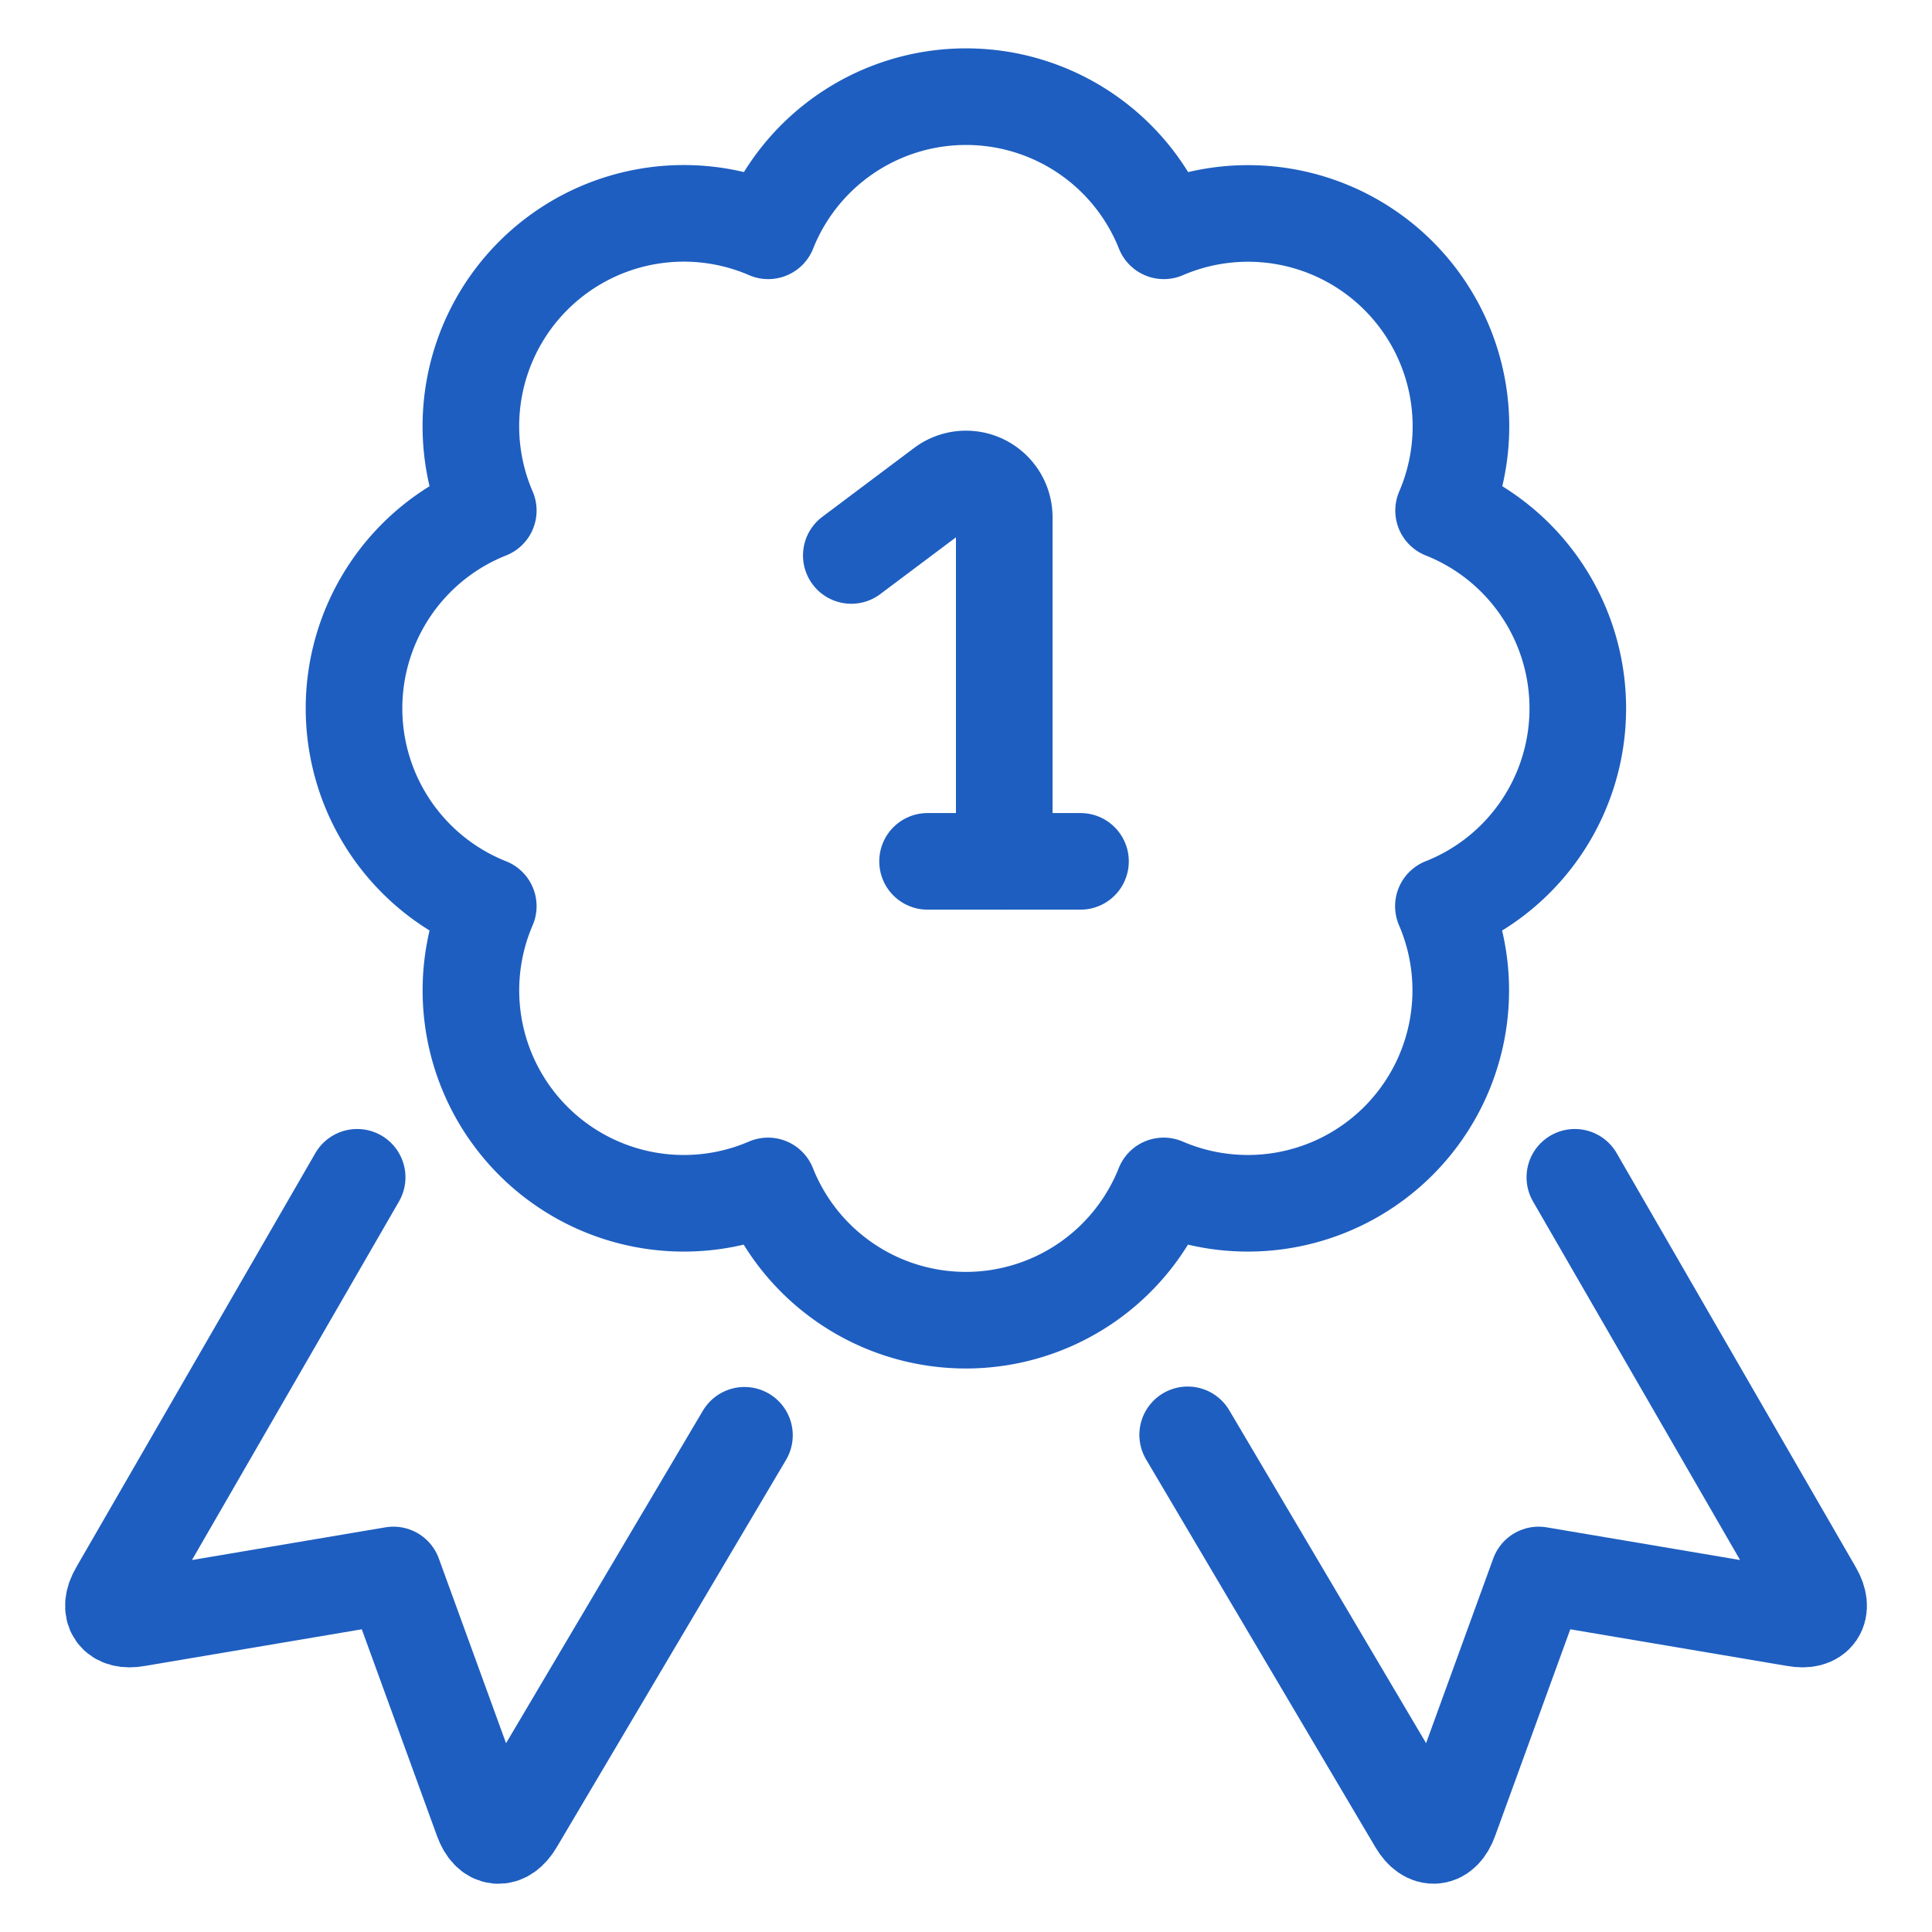
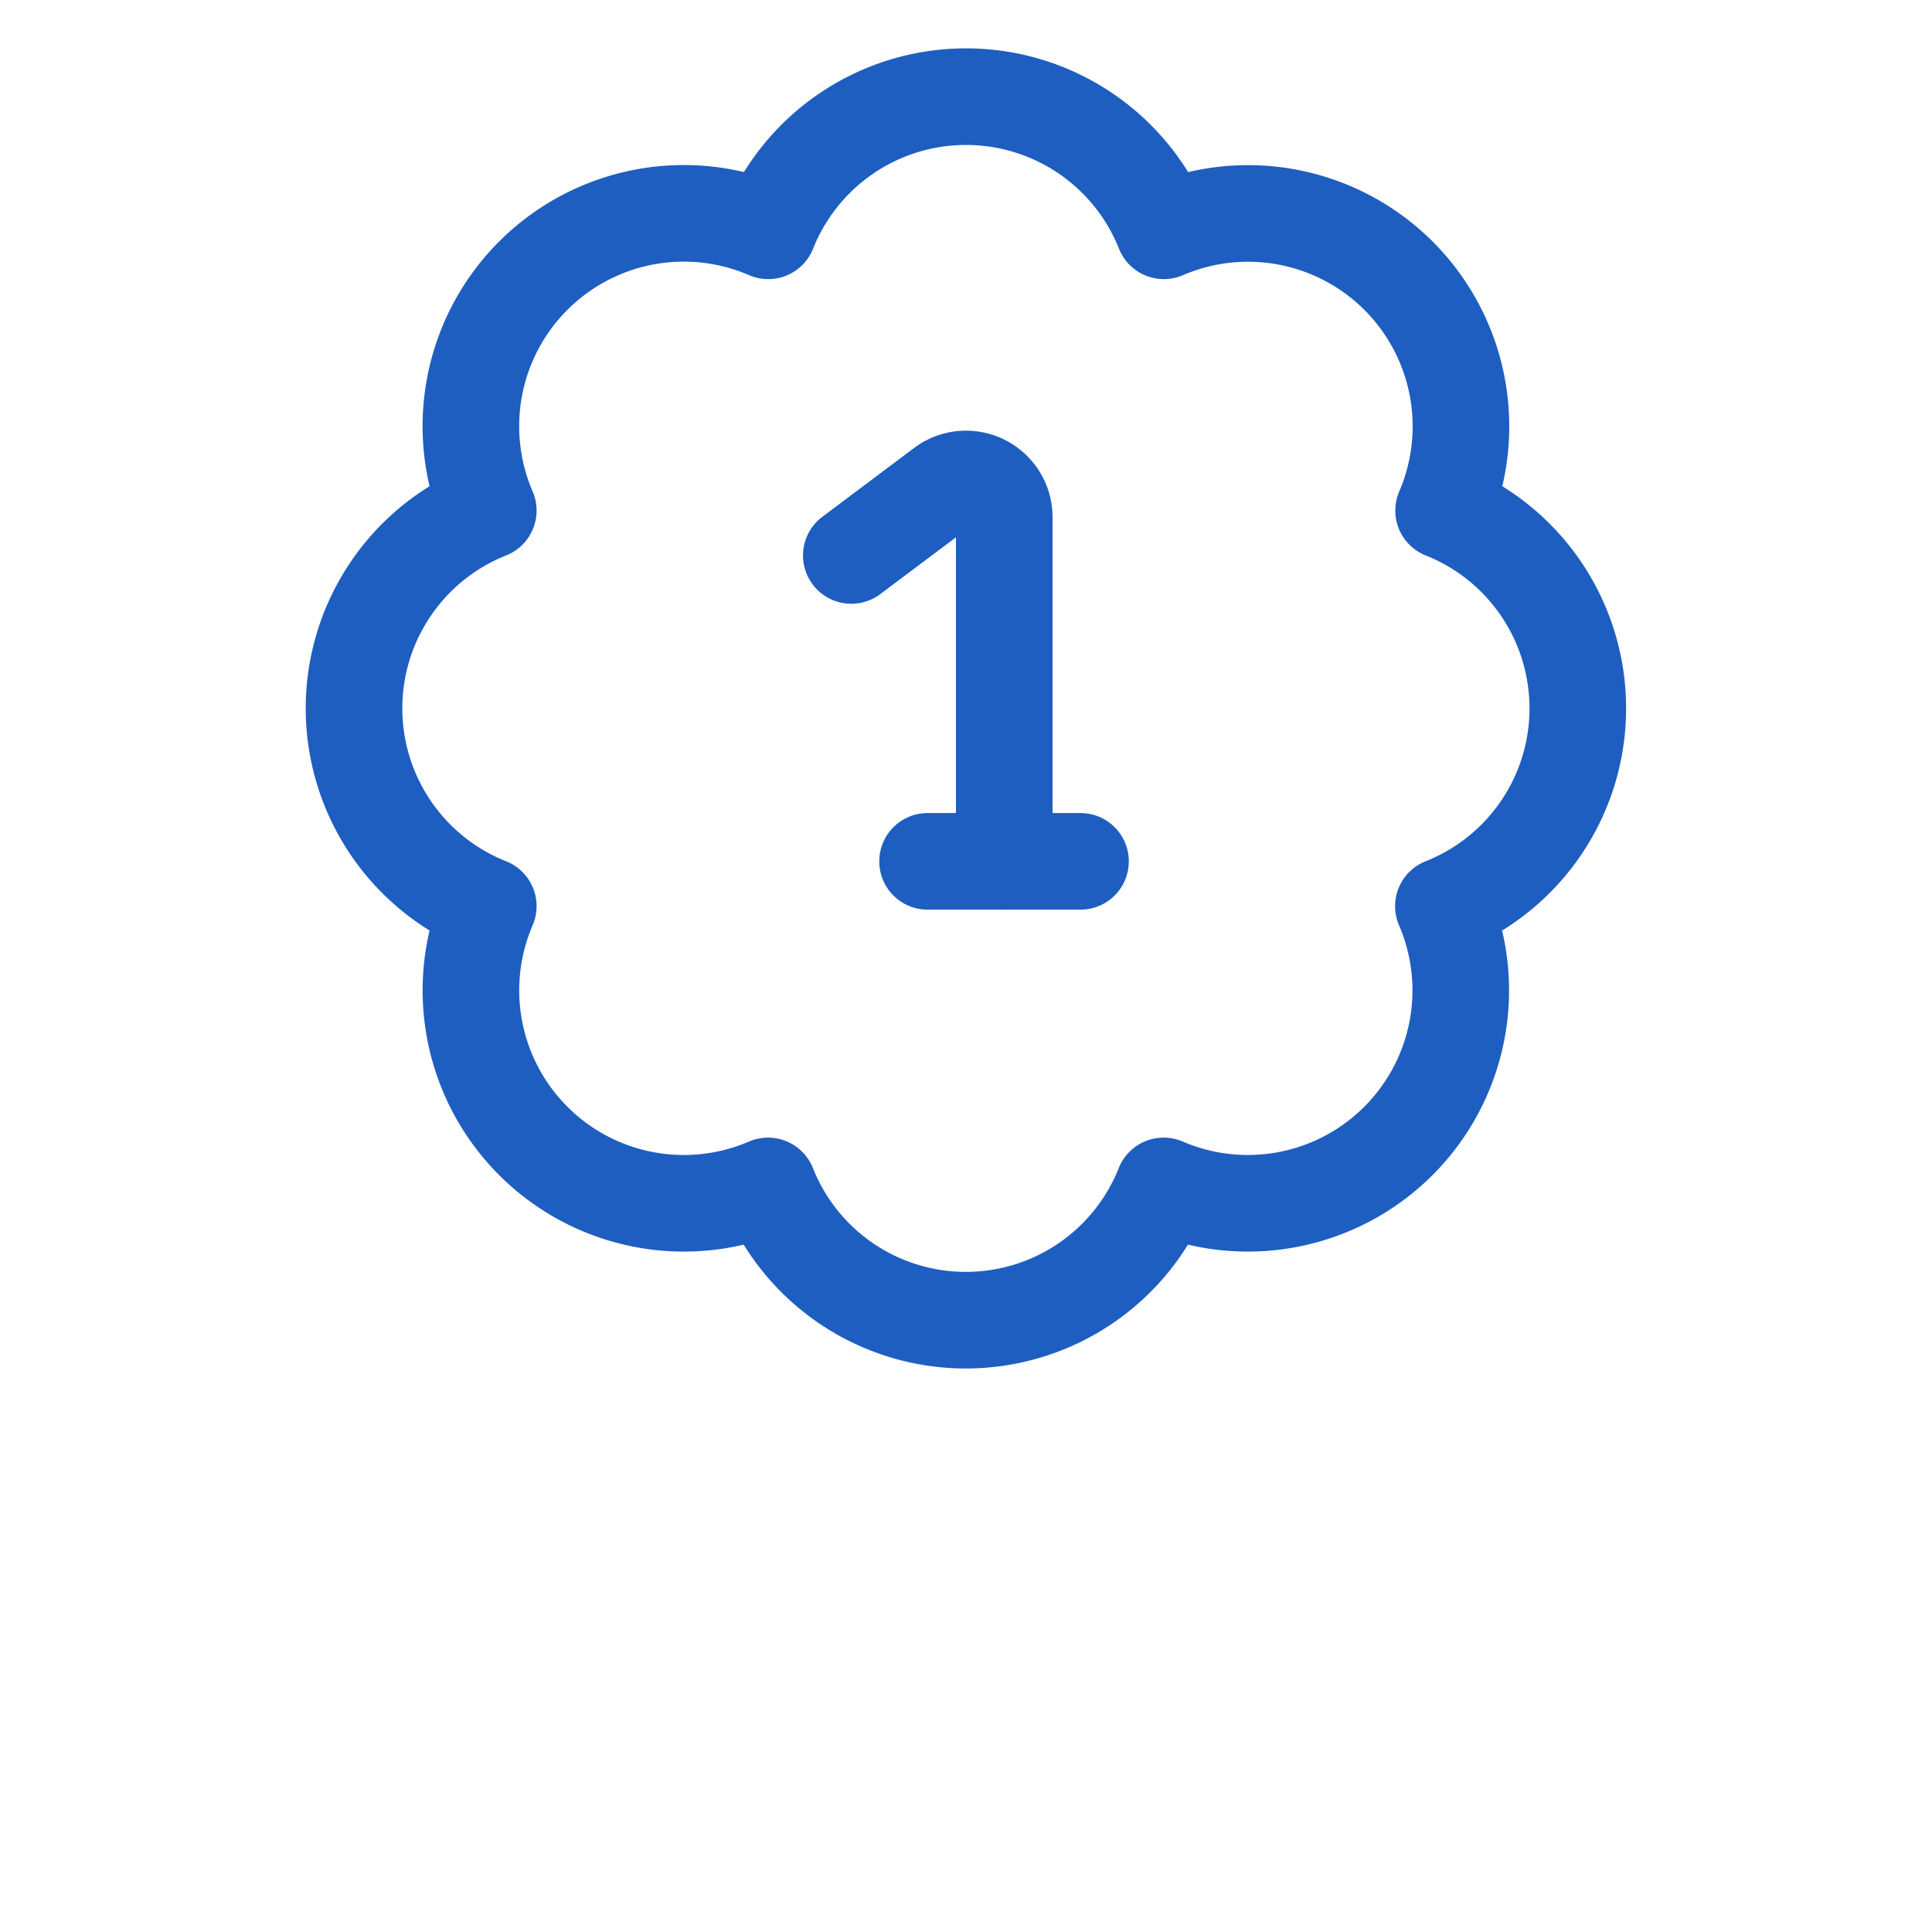
<svg xmlns="http://www.w3.org/2000/svg" viewBox="-0.75 -0.75 30 30" id="Gaming-Ribbon-First--Streamline-Ultimate.svg" height="30" width="30">
  <desc>Gaming Ribbon First Streamline Icon: https://streamlinehq.com</desc>
-   <path d="m23.704 17.531 3.715 6.433c0.164 0.283 0.033 0.475 -0.289 0.416l-3.988 -0.674 -1.382 3.8c-0.112 0.306 -0.34 0.328 -0.506 0.048l-3.562 -6.024" fill="none" stroke="#1e5ec0" stroke-linecap="round" stroke-linejoin="round" stroke-width="1.5" />
-   <path d="M4.796 17.531 1.082 23.964c-0.164 0.283 -0.033 0.475 0.289 0.416l3.988 -0.674 1.383 3.8c0.112 0.308 0.34 0.328 0.506 0.048l3.562 -6.017" fill="none" stroke="#1e5ec0" stroke-linecap="round" stroke-linejoin="round" stroke-width="1.5" />
  <path d="M14.844 12.625v-5.344a0.594 0.594 0 0 0 -0.95 -0.475l-1.425 1.069" fill="none" stroke="#1e5ec0" stroke-linecap="round" stroke-linejoin="round" stroke-width="1.5" />
  <path d="m13.653 12.625 2.375 0" fill="none" stroke="#1e5ec0" stroke-linecap="round" stroke-linejoin="round" stroke-width="1.5" />
  <path d="M23.75 10.25a3.305 3.305 0 0 0 -2.084 -3.072 3.306 3.306 0 0 0 -4.344 -4.344 3.306 3.306 0 0 0 -6.143 0 3.306 3.306 0 0 0 -4.347 4.344 3.305 3.305 0 0 0 0 6.143 3.306 3.306 0 0 0 4.344 4.344 3.305 3.305 0 0 0 6.143 0 3.306 3.306 0 0 0 4.344 -4.344A3.302 3.302 0 0 0 23.75 10.25Z" fill="none" stroke="#1e5ec0" stroke-linecap="round" stroke-linejoin="round" stroke-width="1.5" />
</svg>